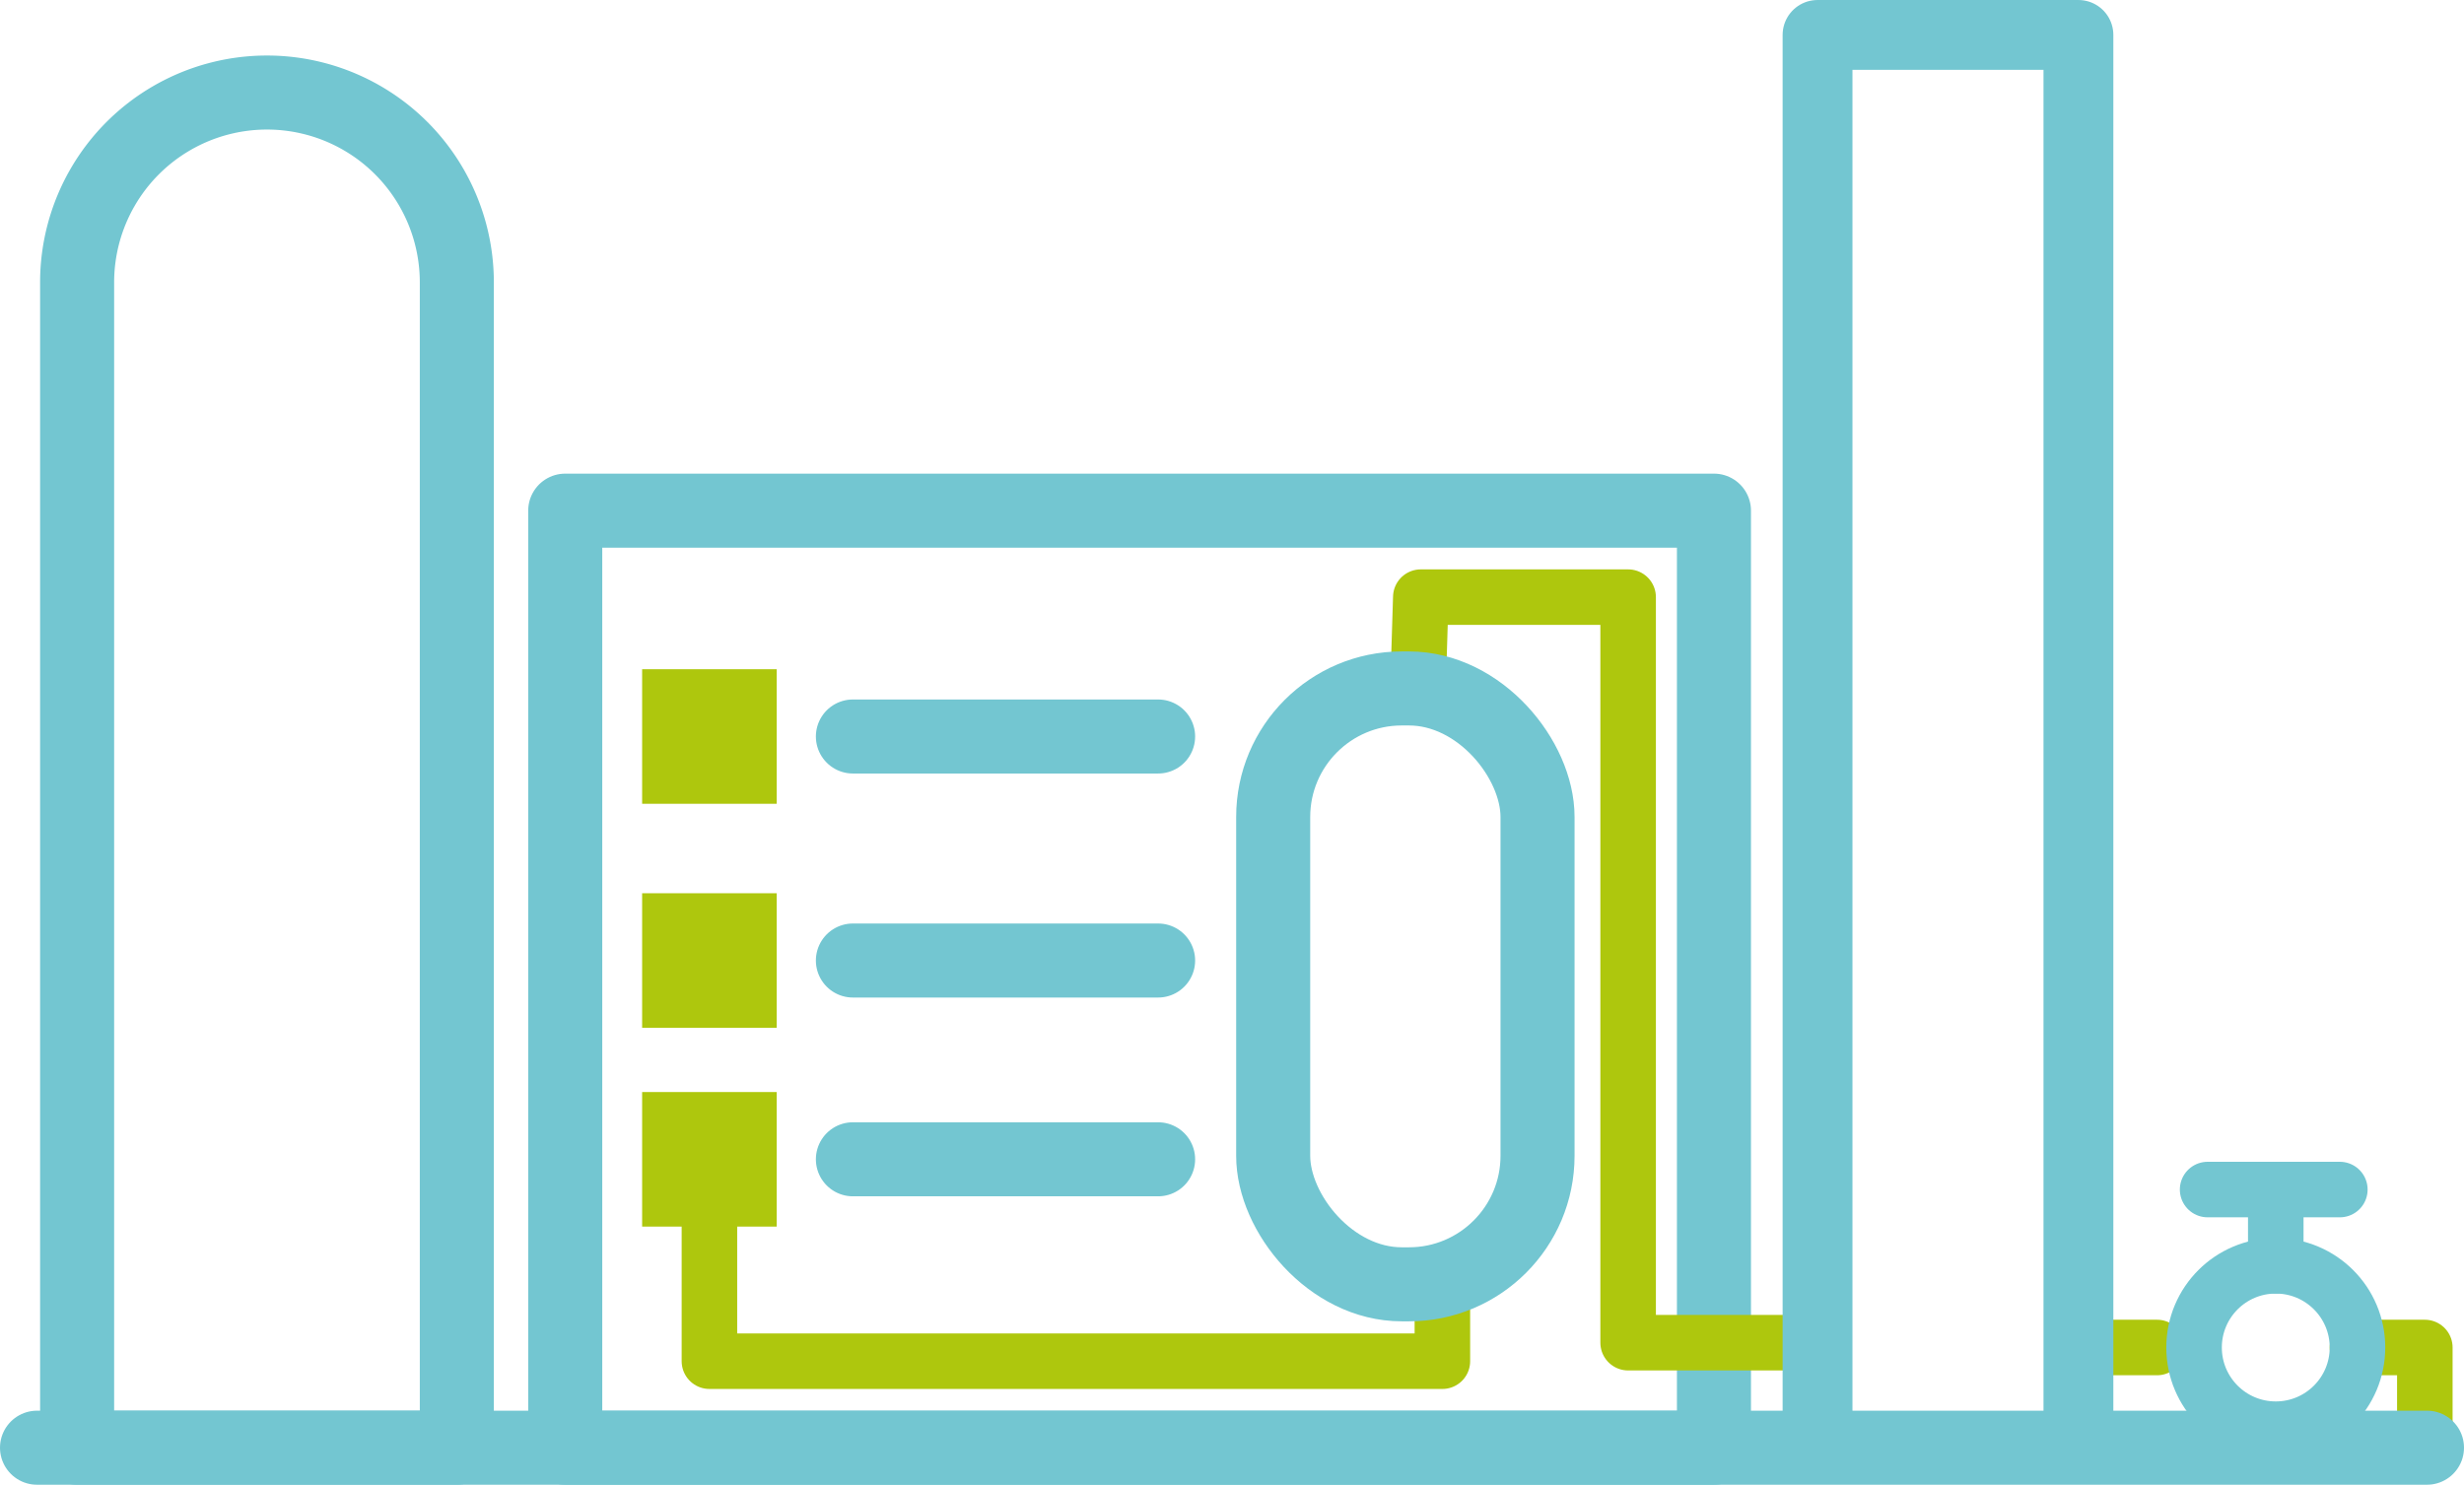
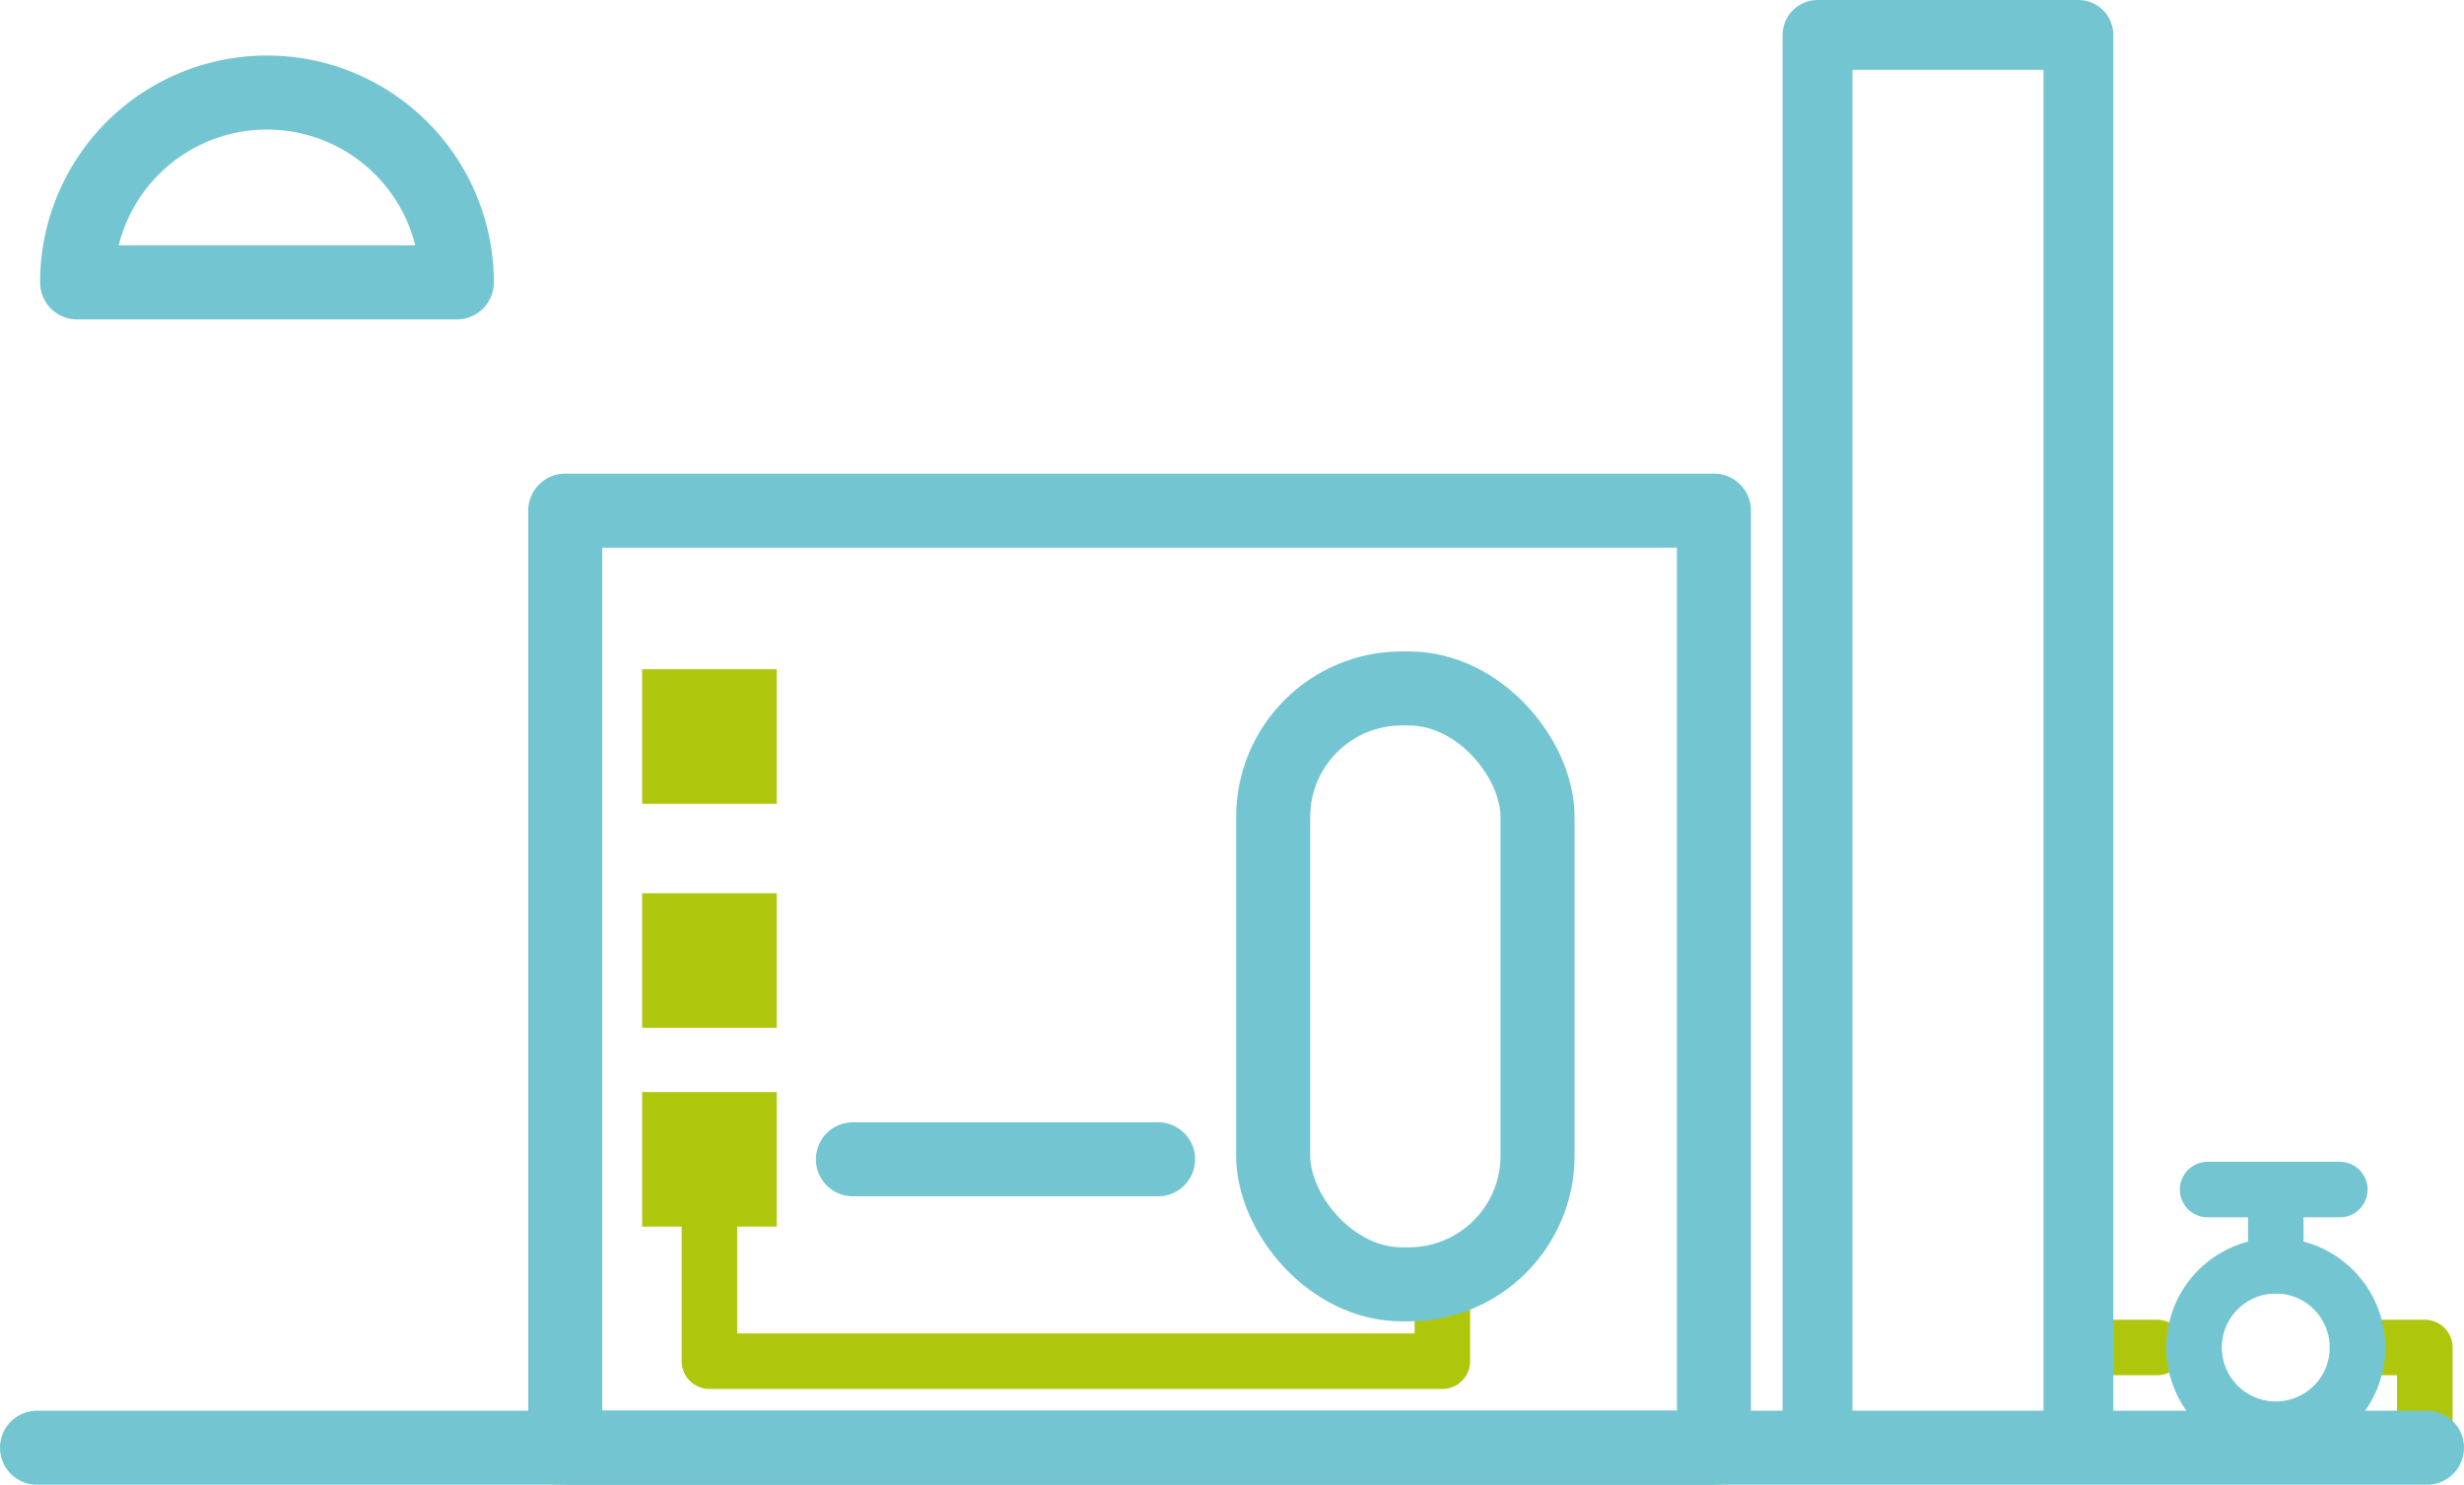
<svg xmlns="http://www.w3.org/2000/svg" width="133.106" height="80.221" viewBox="0 0 133.106 80.221">
  <defs>
    <clipPath id="clip-path">
      <rect id="Rectangle_638" data-name="Rectangle 638" width="133.106" height="80.221" transform="translate(0 0)" fill="none" />
    </clipPath>
  </defs>
  <g id="Groupe_536" data-name="Groupe 536" transform="translate(0 0)" clip-path="url(#clip-path)">
-     <path id="Tracé_3461" data-name="Tracé 3461" d="M14.422,5h0A10.256,10.256,0,0,0,4.166,15.258V78.22H24.678V15.258A10.256,10.256,0,0,0,14.422,5Z" fill="none" stroke="#73c6d1" stroke-linecap="round" stroke-linejoin="round" stroke-width="4" />
+     <path id="Tracé_3461" data-name="Tracé 3461" d="M14.422,5h0A10.256,10.256,0,0,0,4.166,15.258H24.678V15.258A10.256,10.256,0,0,0,14.422,5Z" fill="none" stroke="#73c6d1" stroke-linecap="round" stroke-linejoin="round" stroke-width="4" />
    <rect id="Rectangle_632" data-name="Rectangle 632" width="62.054" height="50.63" transform="translate(30.534 27.591)" fill="none" stroke="#73c6d1" stroke-linecap="round" stroke-linejoin="round" stroke-width="4" />
    <rect id="Rectangle_633" data-name="Rectangle 633" width="7.27" height="7.27" transform="translate(34.688 36.159)" fill="#aec70d" />
    <rect id="Rectangle_634" data-name="Rectangle 634" width="7.27" height="7.27" transform="translate(34.688 48.263)" fill="#aec70d" />
    <rect id="Rectangle_635" data-name="Rectangle 635" width="7.27" height="7.27" transform="translate(34.688 59.004)" fill="#aec70d" />
-     <line id="Ligne_80" data-name="Ligne 80" x2="16.487" transform="translate(46.074 39.794)" fill="none" stroke="#73c6d1" stroke-linecap="round" stroke-linejoin="round" stroke-width="4" />
-     <line id="Ligne_81" data-name="Ligne 81" x2="16.487" transform="translate(46.074 51.898)" fill="none" stroke="#73c6d1" stroke-linecap="round" stroke-linejoin="round" stroke-width="4" />
    <line id="Ligne_82" data-name="Ligne 82" x2="16.487" transform="translate(46.074 62.638)" fill="none" stroke="#73c6d1" stroke-linecap="round" stroke-linejoin="round" stroke-width="4" />
    <path id="Tracé_3462" data-name="Tracé 3462" d="M38.323,66.273v7.274H77.918V69.393" fill="none" stroke="#aec70d" stroke-linecap="round" stroke-linejoin="round" stroke-width="3" />
-     <path id="Tracé_3463" data-name="Tracé 3463" d="M97.184,72.547H87.952V32.264h-11.2L76.6,37.2" fill="none" stroke="#aec70d" stroke-linecap="round" stroke-linejoin="round" stroke-width="3" />
    <line id="Ligne_83" data-name="Ligne 83" x2="2.502" transform="translate(114.022 72.807)" fill="none" stroke="#aec70d" stroke-linecap="round" stroke-linejoin="round" stroke-width="3" />
    <path id="Tracé_3464" data-name="Tracé 3464" d="M127.352,72.807h3.638v4.414" fill="none" stroke="#aec70d" stroke-linecap="round" stroke-linejoin="round" stroke-width="3" />
    <line id="Ligne_84" data-name="Ligne 84" x1="129.106" transform="translate(2 78.221)" fill="none" stroke="#73c6d1" stroke-linecap="round" stroke-linejoin="round" stroke-width="4" />
    <rect id="Rectangle_636" data-name="Rectangle 636" width="14.093" height="76.334" transform="translate(98.184 1.887)" fill="none" stroke="#73c6d1" stroke-linecap="round" stroke-linejoin="round" stroke-width="3.773" />
    <circle id="Ellipse_10" data-name="Ellipse 10" cx="4.414" cy="4.414" r="4.414" transform="translate(118.524 68.393)" fill="none" stroke="#73c6d1" stroke-linecap="round" stroke-linejoin="round" stroke-width="3" />
    <line id="Ligne_85" data-name="Ligne 85" x1="7.143" transform="translate(119.256 64.273)" fill="none" stroke="#73c6d1" stroke-linecap="round" stroke-linejoin="round" stroke-width="3" />
    <line id="Ligne_86" data-name="Ligne 86" y1="3.075" transform="translate(122.938 65.318)" fill="none" stroke="#73c6d1" stroke-linecap="round" stroke-linejoin="round" stroke-width="3" />
    <rect id="Rectangle_637" data-name="Rectangle 637" width="14.28" height="32.195" rx="6.945" transform="translate(68.778 37.198)" fill="none" stroke="#73c6d1" stroke-linecap="round" stroke-linejoin="round" stroke-width="4" />
  </g>
</svg>